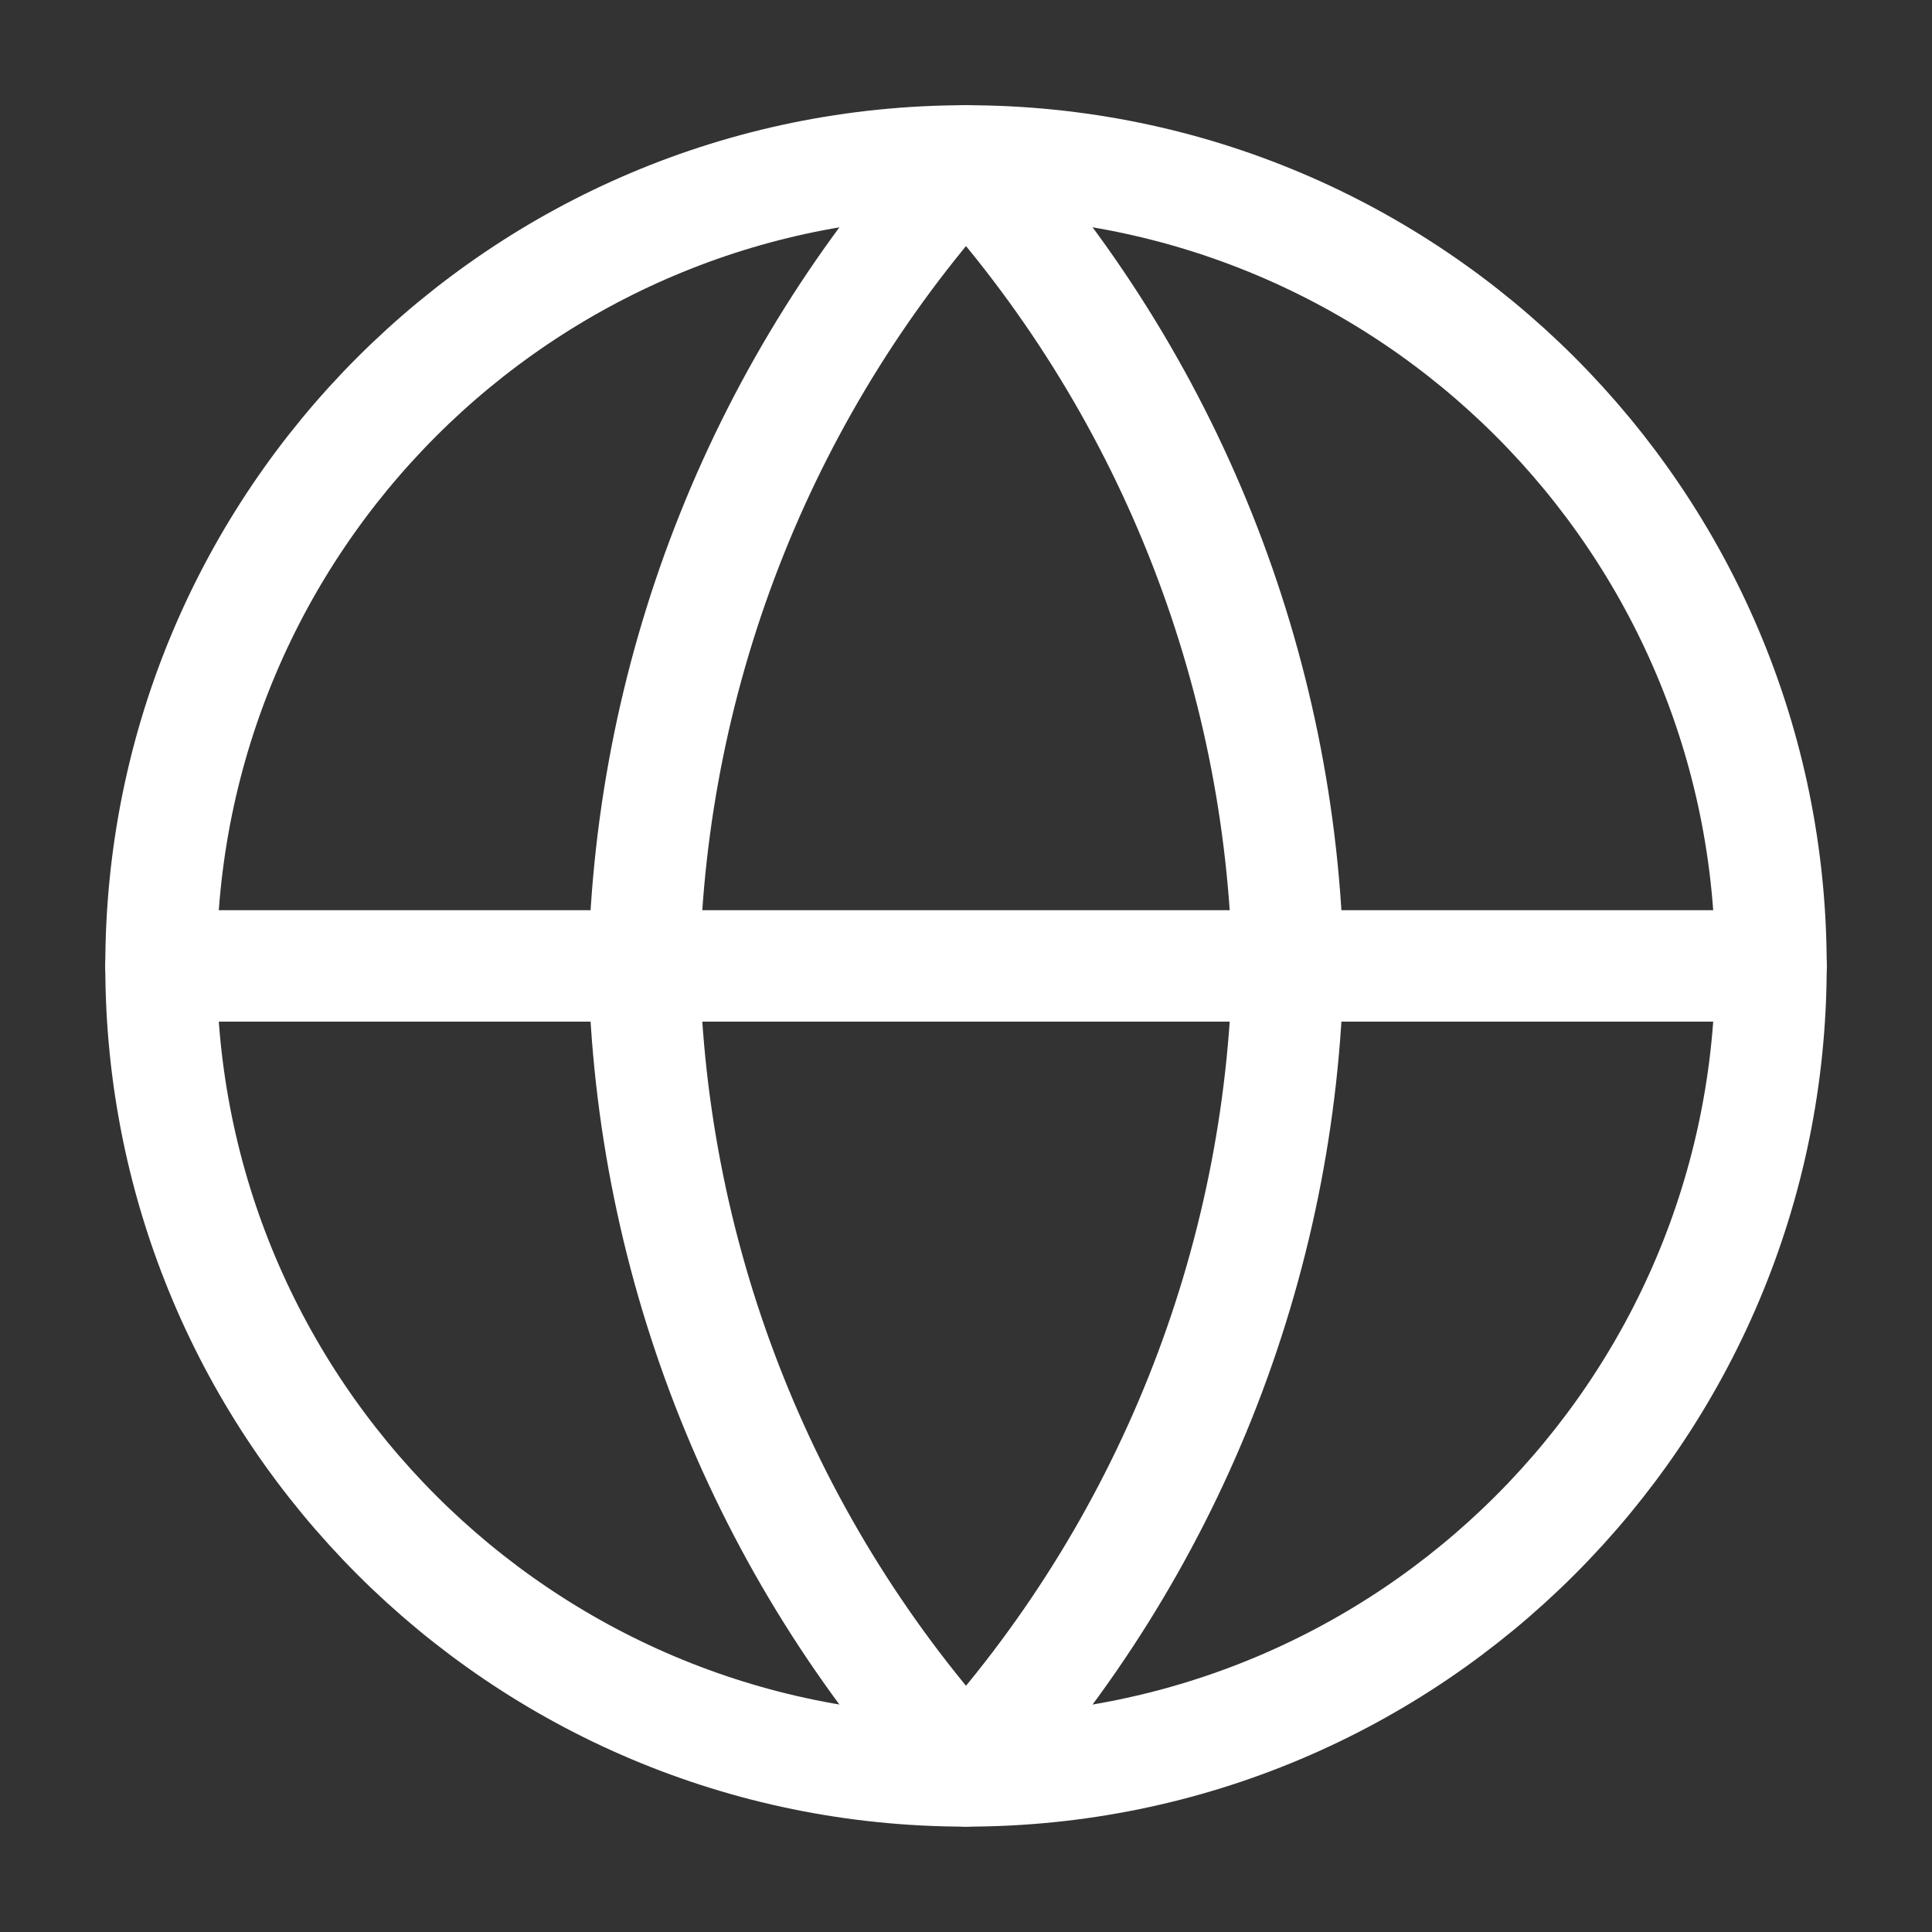
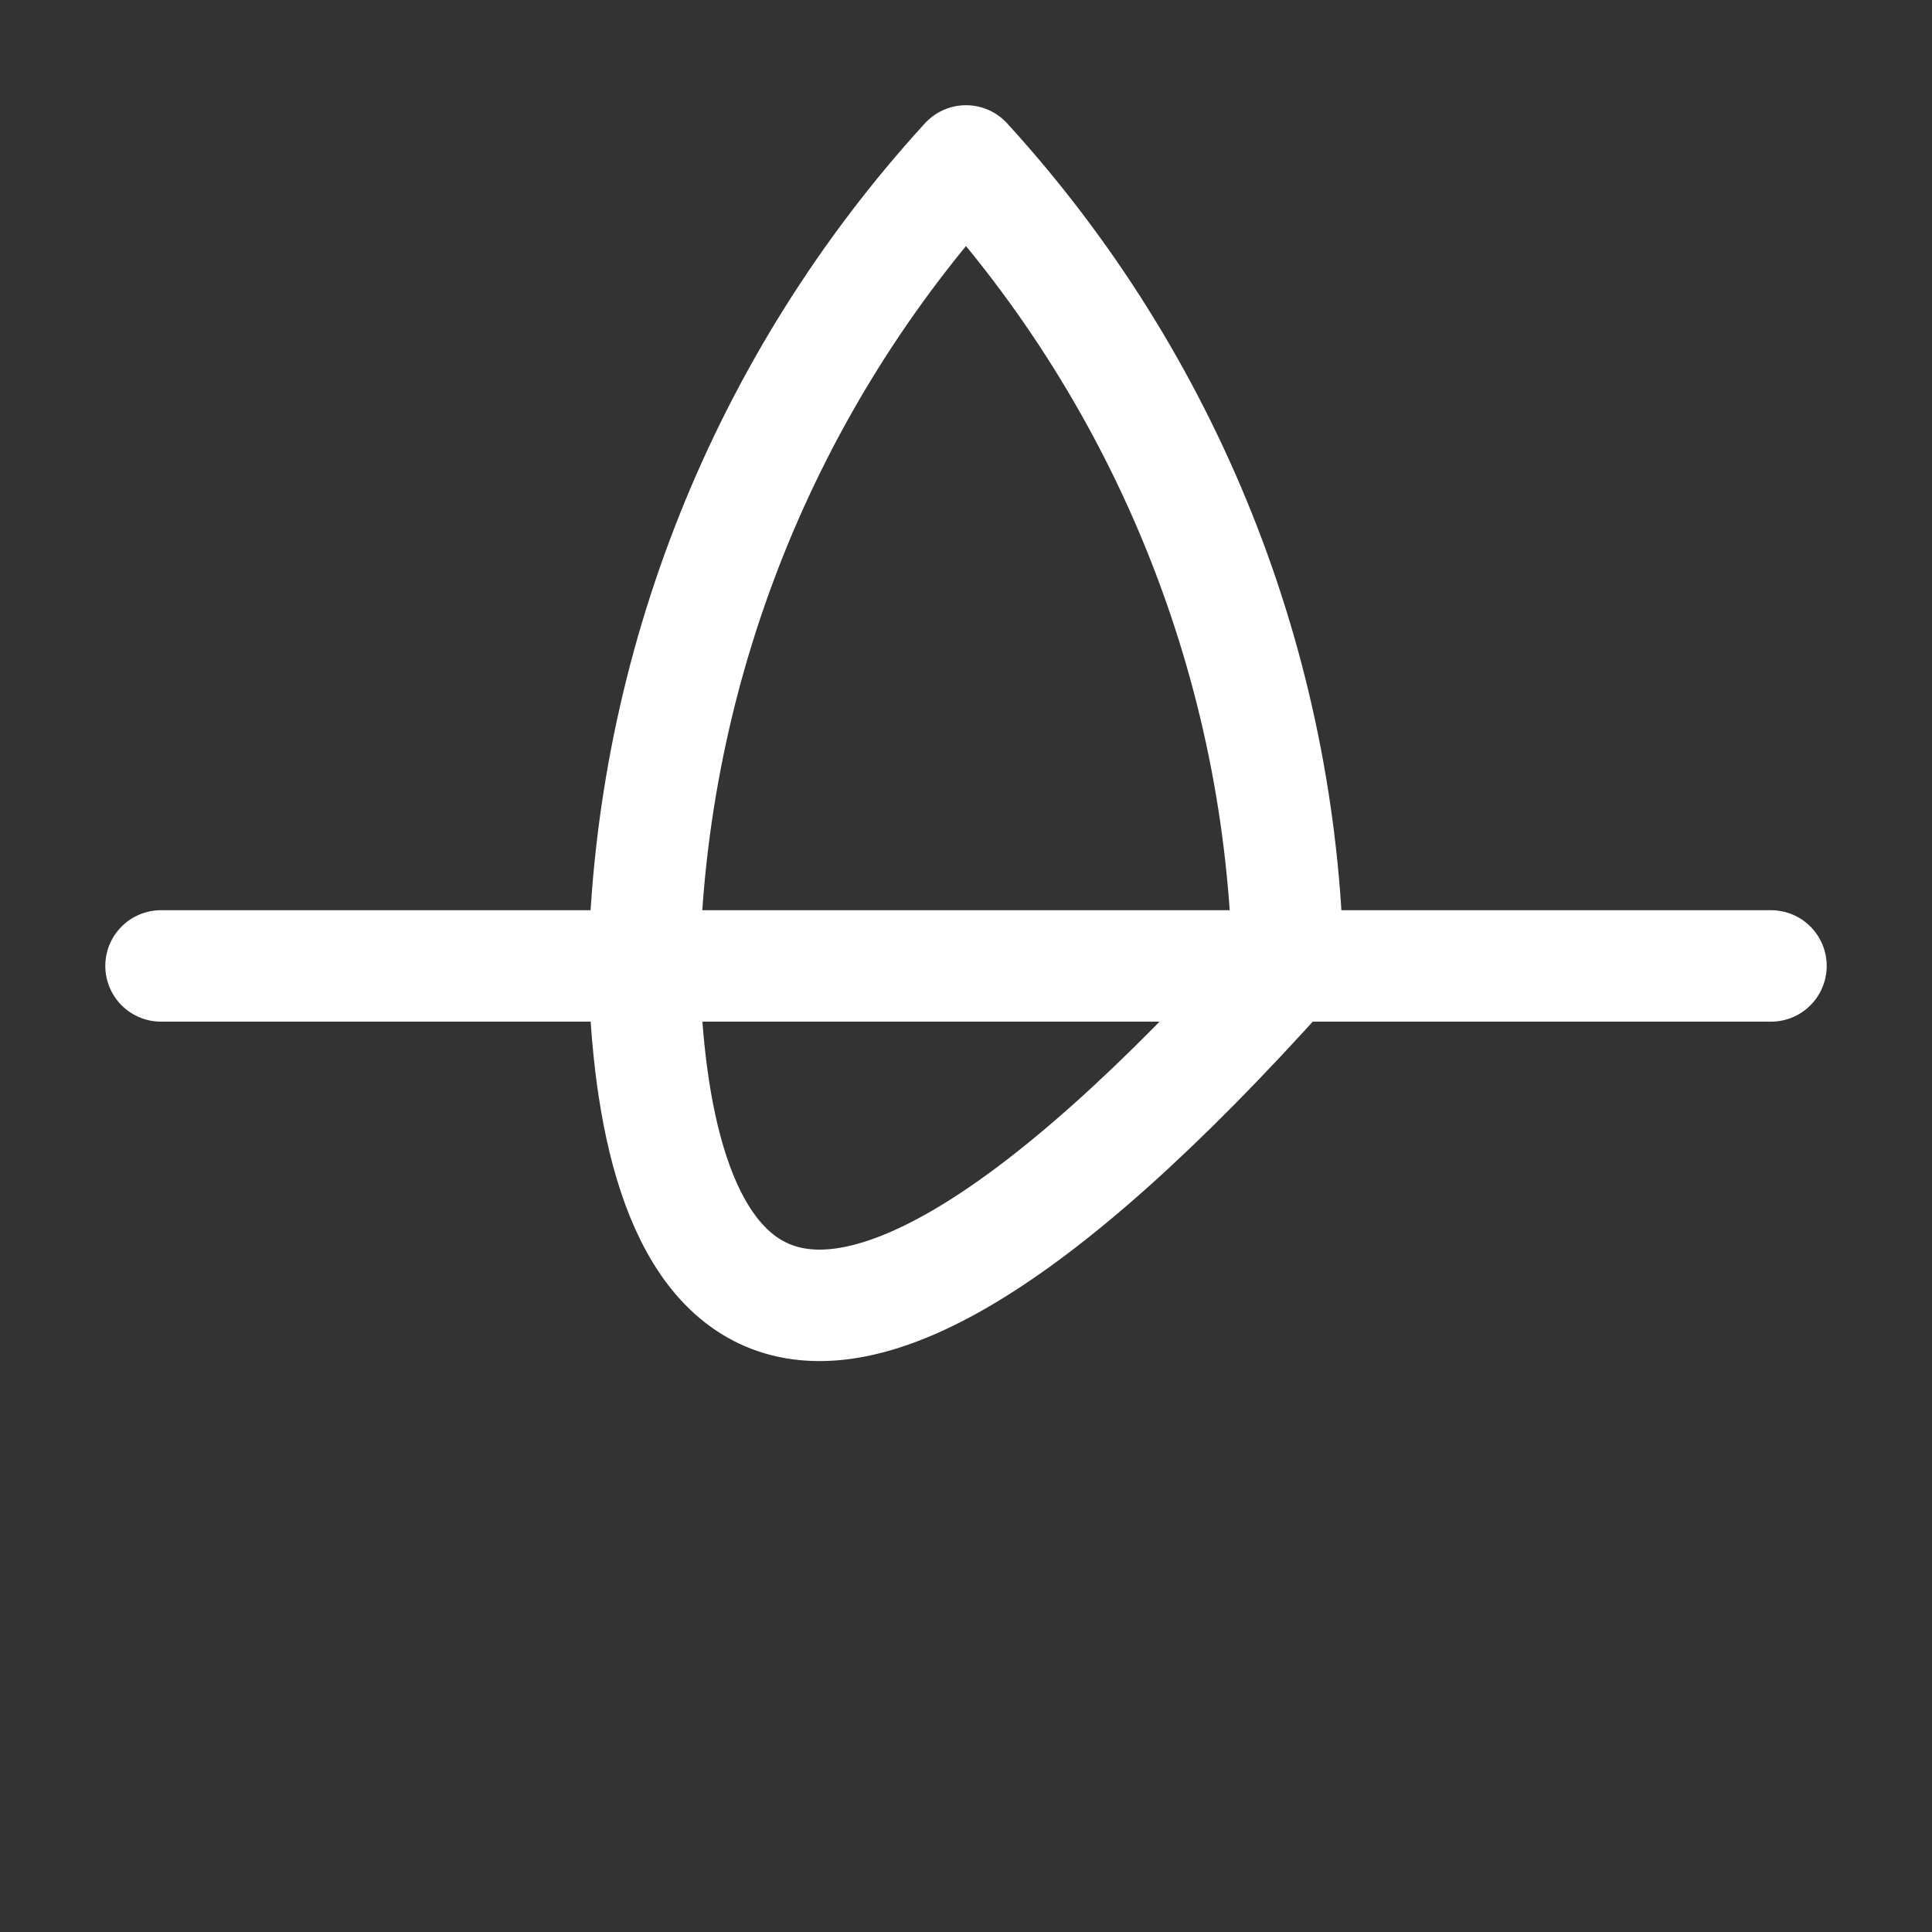
<svg xmlns="http://www.w3.org/2000/svg" width="26" height="26" viewBox="0 0 26 26" fill="none" stroke-linecap="round" stroke-linejoin="round">
  <rect x="0" y="0" width="26" height="26" fill="#333333" stroke="none" />
-   <path stroke-width="1.5" d="M13 23.832C18.983 23.832 23.833 18.982 23.833 12.999C23.833 7.016 18.983 2.166 13 2.166C7.017 2.166 2.167 7.016 2.167 12.999C2.167 18.982 7.017 23.832 13 23.832Z" stroke="white" stroke-linecap="round" stroke-linejoin="round" />
  <path stroke-width="1.5" d="M2.167 12.999H23.833" stroke="white" stroke-linecap="round" stroke-linejoin="round" />
-   <path stroke-width="1.5" d="M13 2.166C15.71 5.132 17.25 8.982 17.333 12.999C17.25 17.016 15.71 20.866 13 23.832C10.29 20.866 8.75 17.016 8.667 12.999C8.75 8.982 10.29 5.132 13 2.166V2.166Z" stroke="white" stroke-linecap="round" stroke-linejoin="round" />
+   <path stroke-width="1.5" d="M13 2.166C15.71 5.132 17.25 8.982 17.333 12.999C10.29 20.866 8.75 17.016 8.667 12.999C8.75 8.982 10.29 5.132 13 2.166V2.166Z" stroke="white" stroke-linecap="round" stroke-linejoin="round" />
</svg>